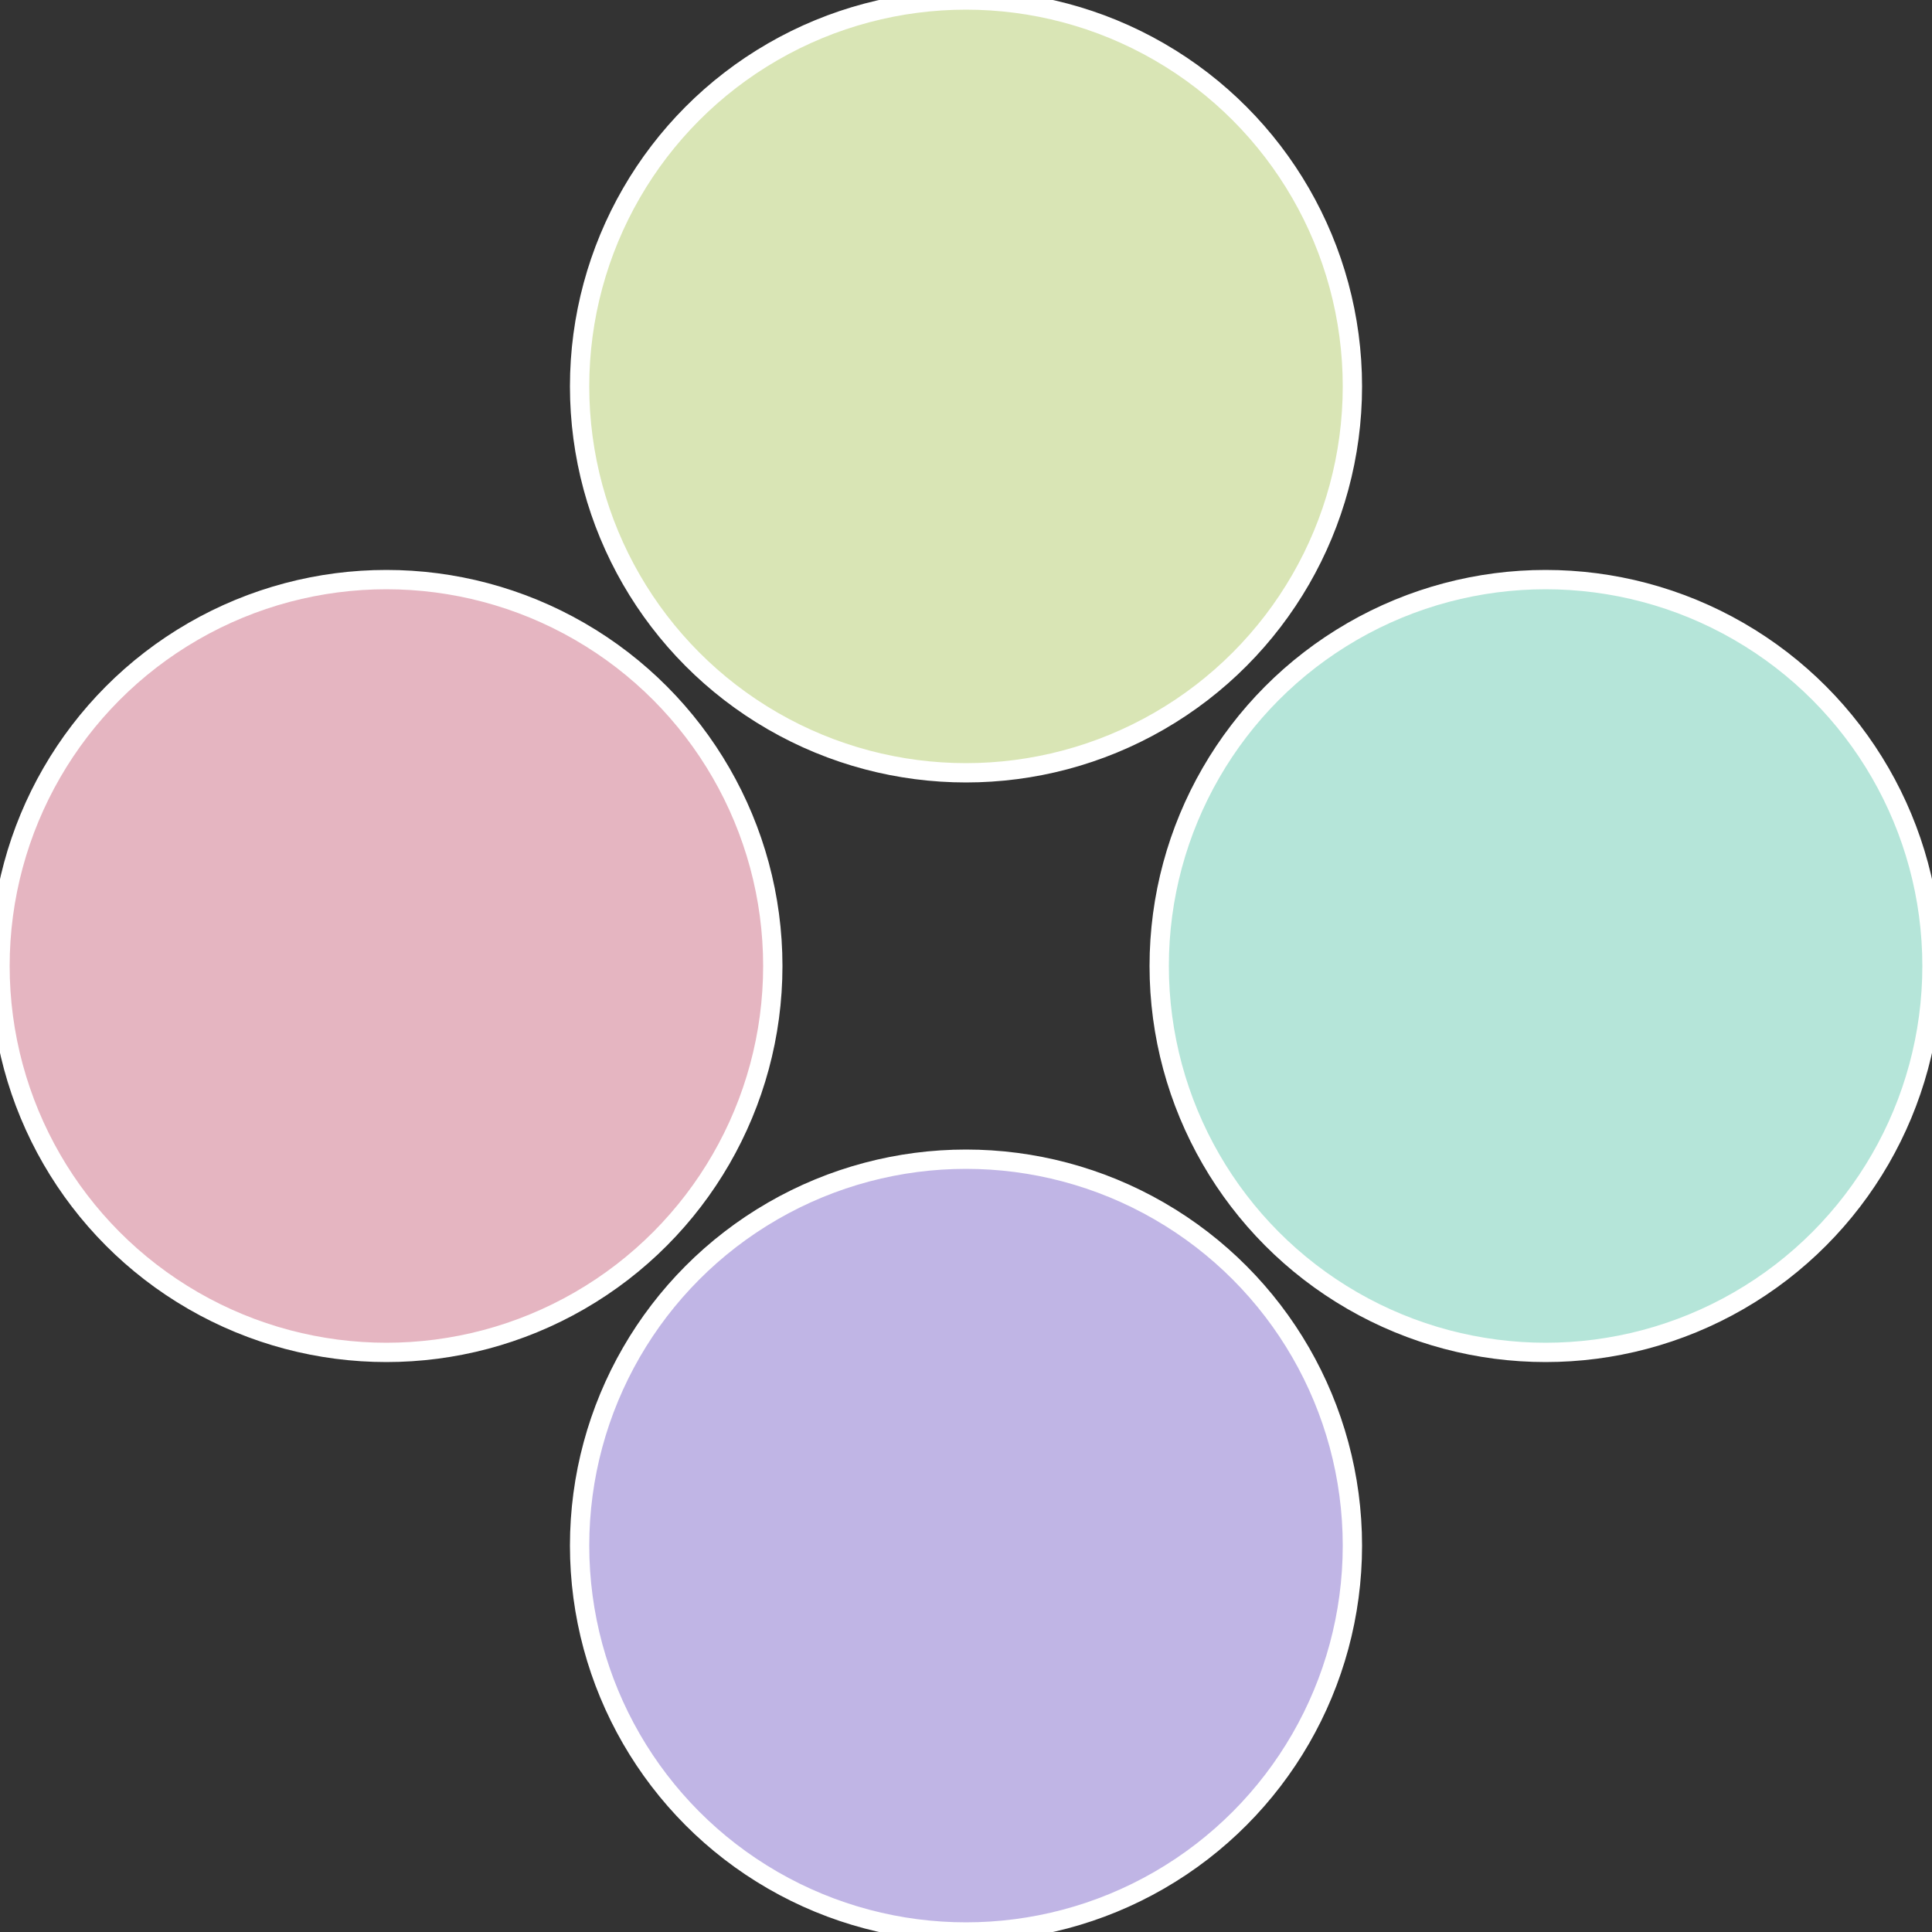
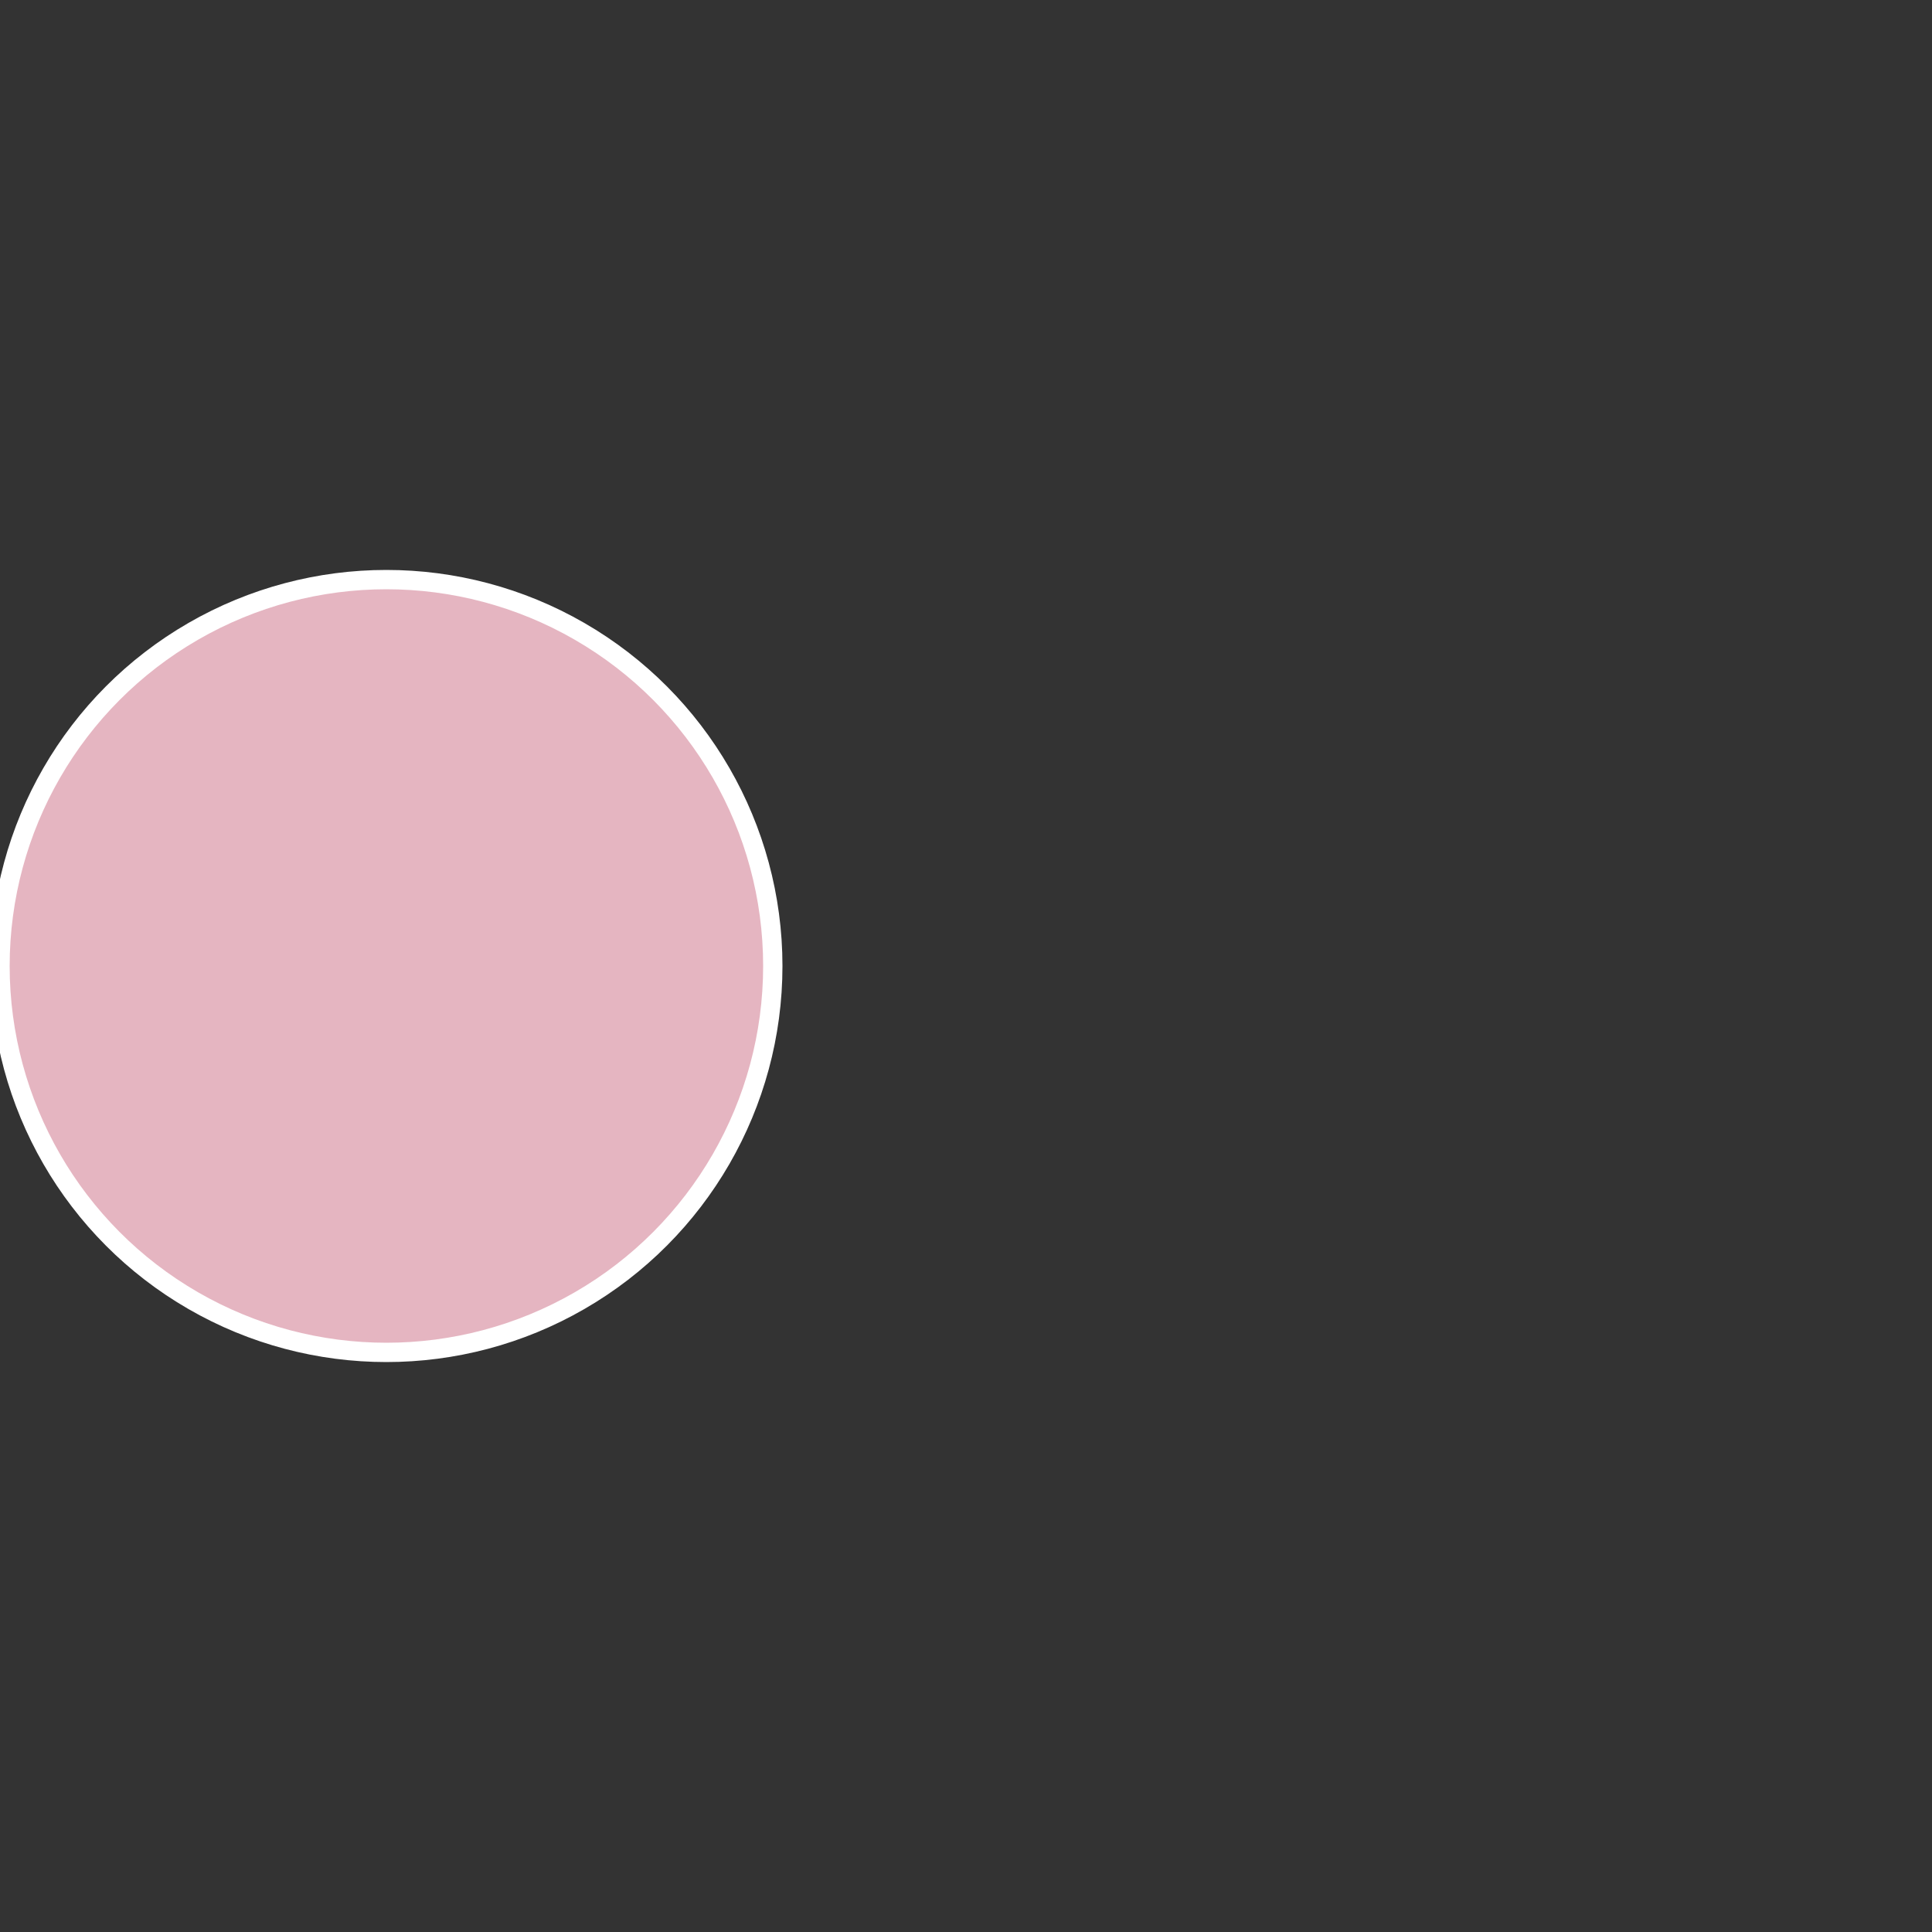
<svg xmlns="http://www.w3.org/2000/svg" width="500" height="500" viewBox="-1 -1 2 2">
  <rect x="-1" y="-1" width="2" height="2" fill="#333333" stroke="none" />
-   <circle cx="0.6" cy="0" r="0.4" fill="#b5e5d9" stroke="#fff" stroke-width="1%" />
-   <circle cx="3.6739403974421E-17" cy="0.6" r="0.4" fill="#c0b5e5" stroke="#fff" stroke-width="1%" />
  <circle cx="-0.6" cy="7.3478807948841E-17" r="0.4" fill="#e5b5c1" stroke="#fff" stroke-width="1%" />
-   <circle cx="-1.1021821192326E-16" cy="-0.6" r="0.4" fill="#d9e5b5" stroke="#fff" stroke-width="1%" />
</svg>